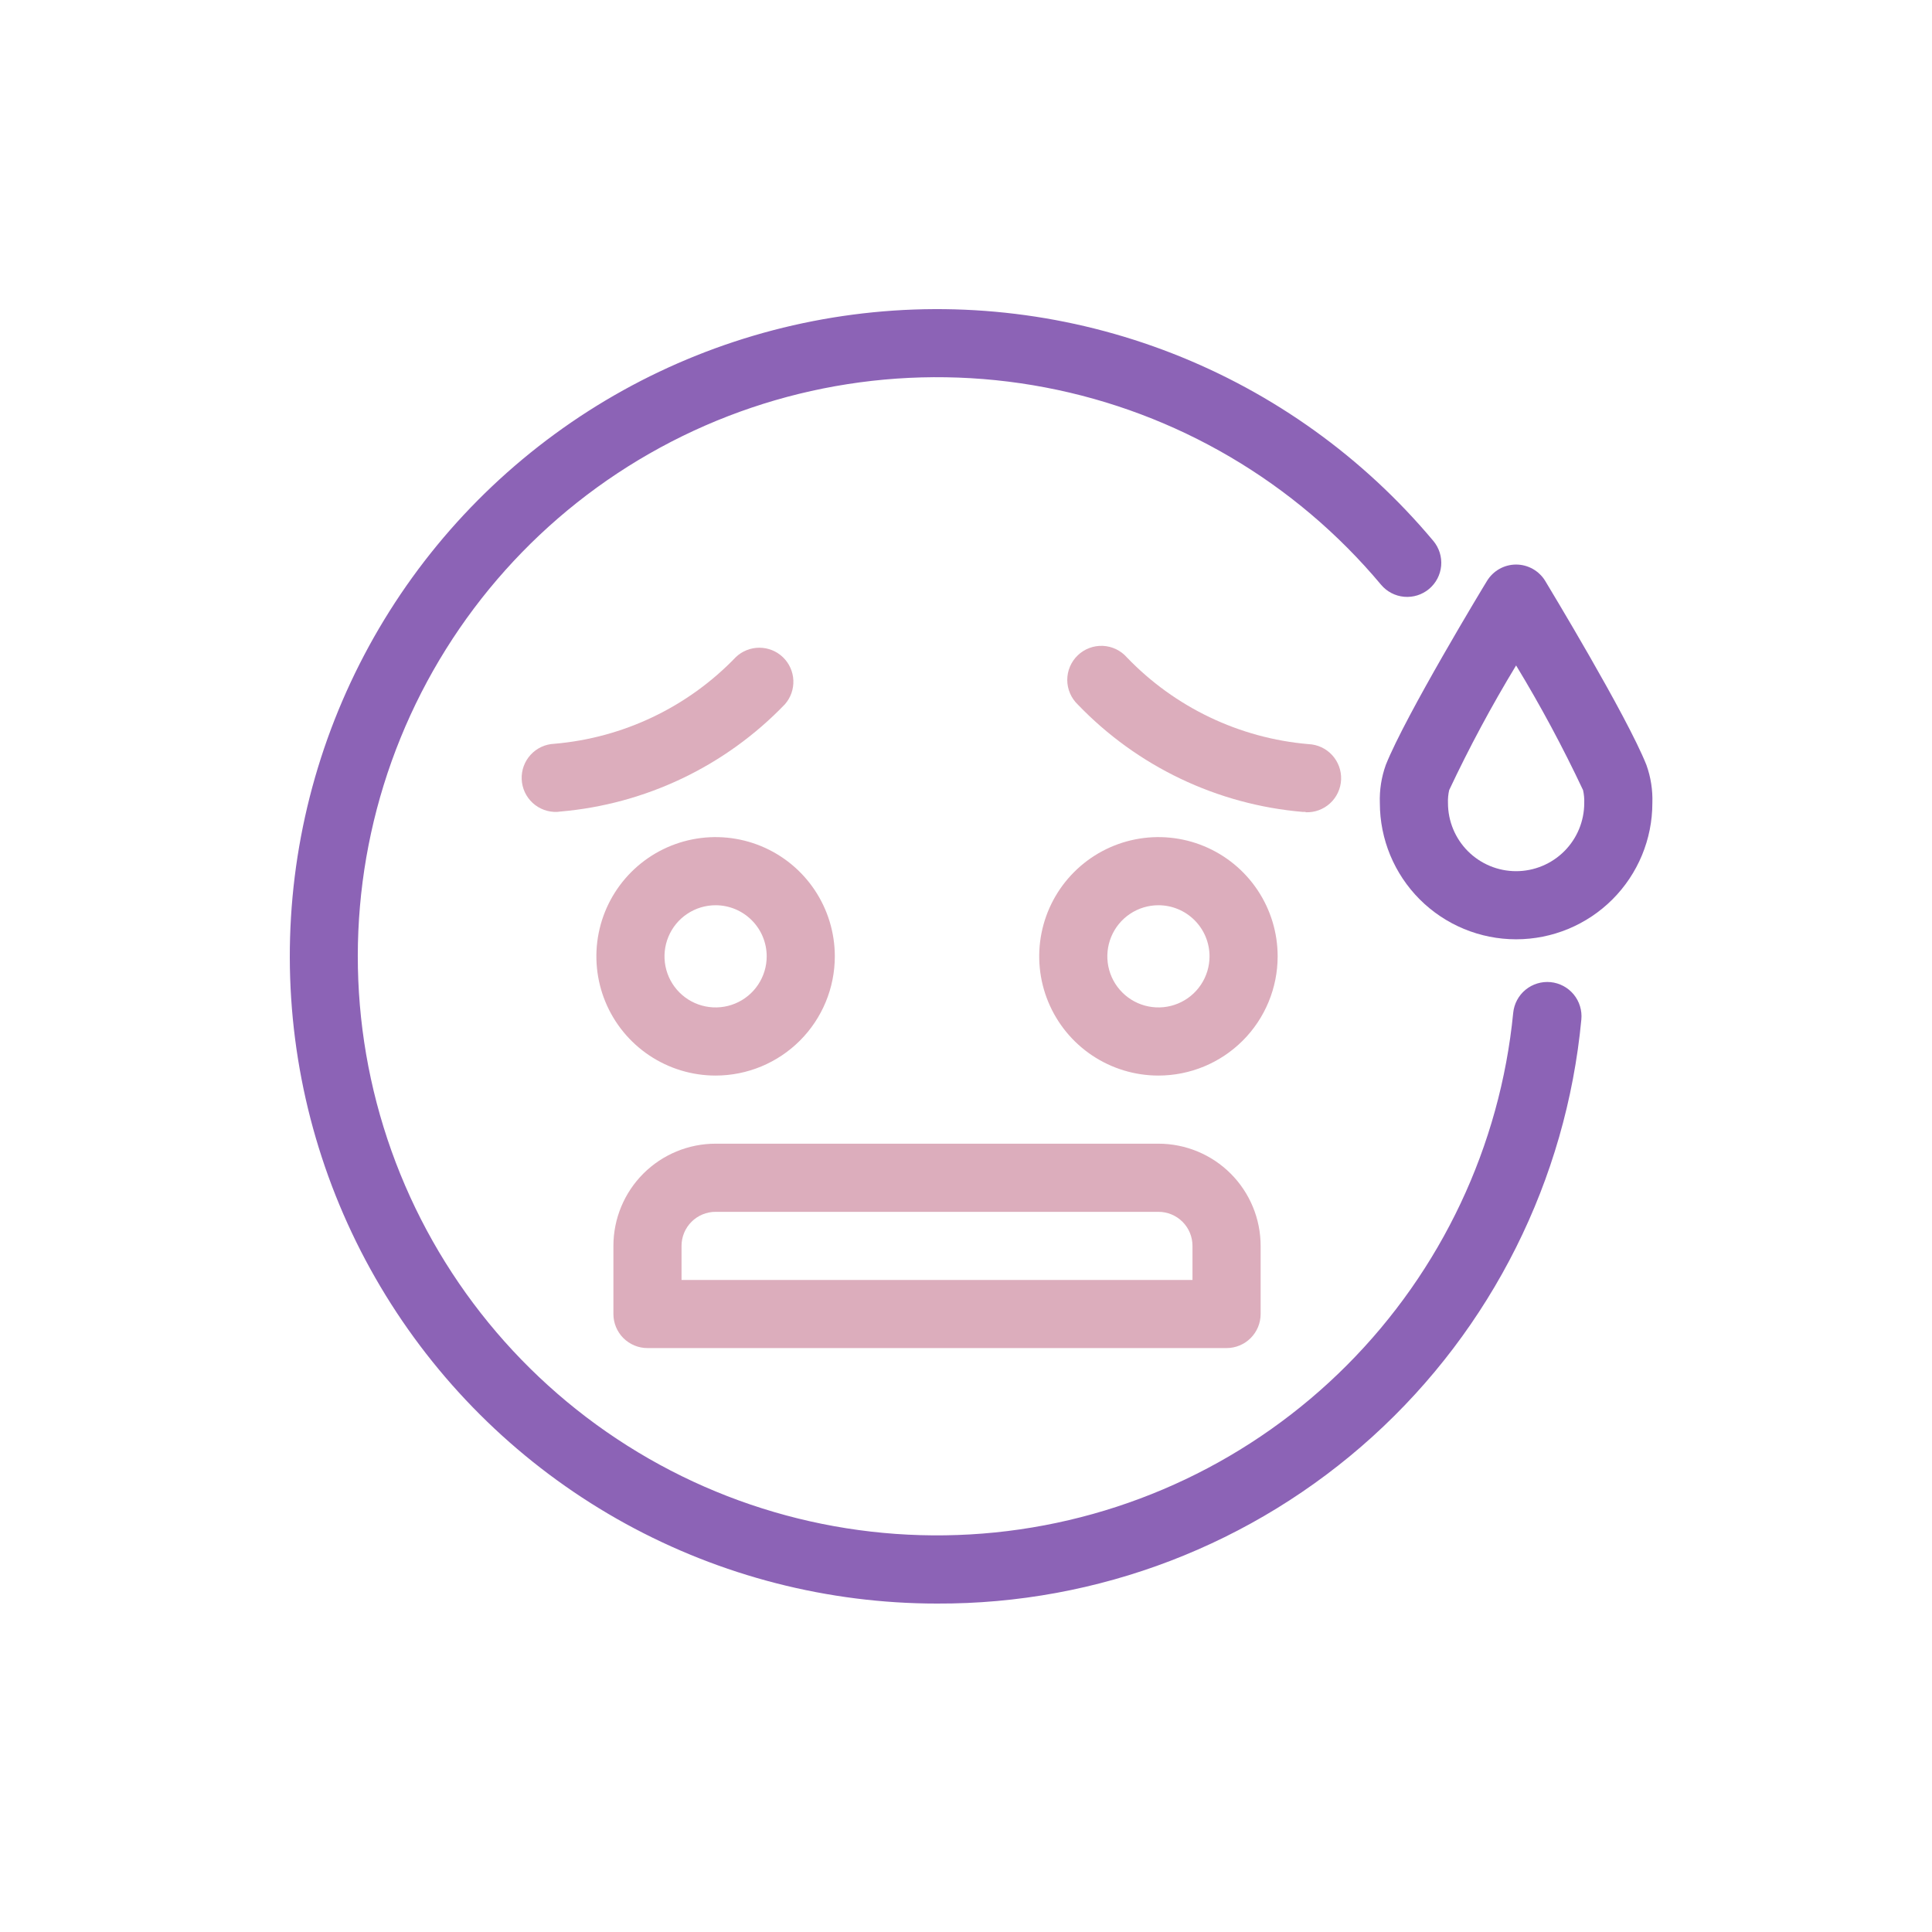
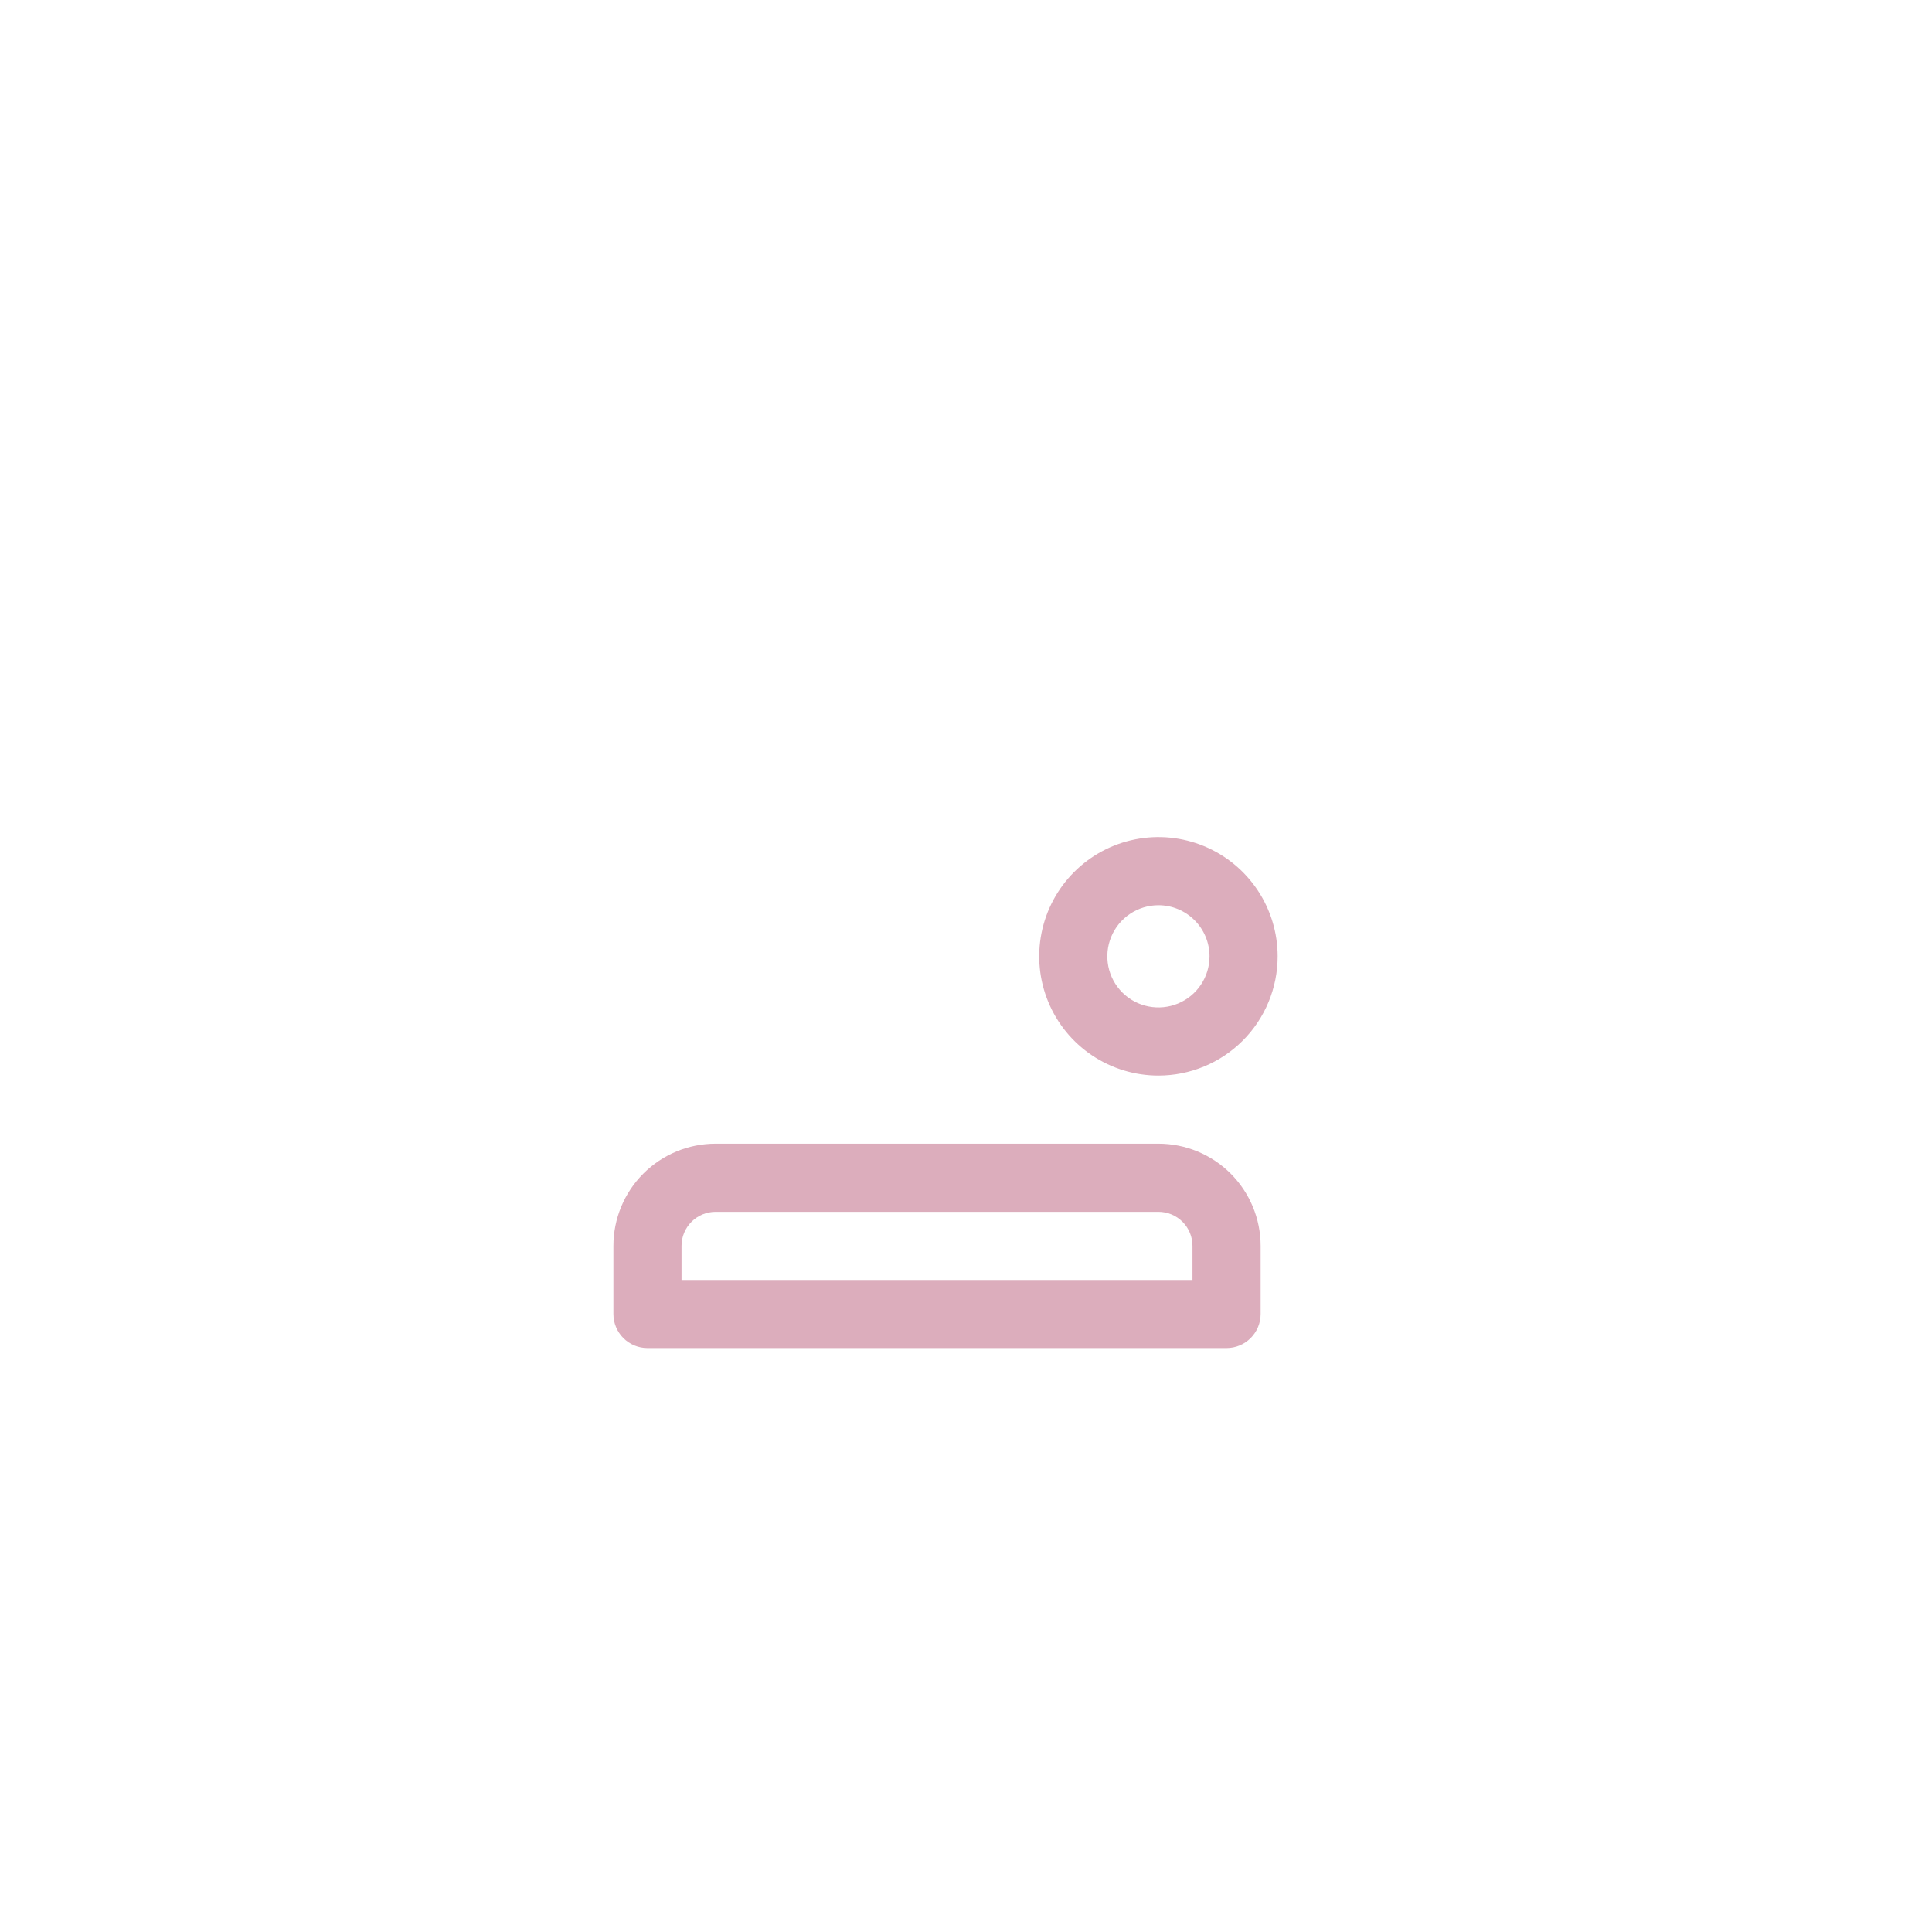
<svg xmlns="http://www.w3.org/2000/svg" width="100" height="100" viewBox="0 0 100 100" fill="none">
-   <path d="M48.5 83C42.865 83 37.322 81.578 32.382 78.868C27.443 76.157 23.267 72.243 20.241 67.49C17.215 62.737 15.437 57.298 15.071 51.675C14.705 46.053 15.763 40.428 18.148 35.323C20.532 30.218 24.166 25.797 28.712 22.469C33.258 19.14 38.571 17.013 44.158 16.283C49.745 15.552 55.426 16.243 60.675 18.291C65.924 20.339 70.572 23.677 74.189 27.998C74.489 28.357 74.635 28.821 74.594 29.287C74.552 29.753 74.327 30.184 73.968 30.484C73.609 30.785 73.146 30.93 72.68 30.889C72.213 30.848 71.783 30.623 71.482 30.264C67.04 24.954 60.897 21.346 54.096 20.052C47.296 18.758 40.257 19.858 34.175 23.165C28.093 26.472 23.344 31.782 20.733 38.194C18.122 44.605 17.811 51.723 19.853 58.338C21.895 64.952 26.163 70.656 31.934 74.481C37.704 78.306 44.62 80.015 51.508 79.319C58.396 78.622 64.83 75.564 69.718 70.661C74.606 65.759 77.647 59.316 78.323 52.427C78.369 51.959 78.598 51.529 78.961 51.23C79.324 50.932 79.791 50.79 80.258 50.835C80.726 50.881 81.156 51.111 81.455 51.473C81.753 51.836 81.895 52.303 81.85 52.77C81.068 61.063 77.213 68.763 71.041 74.358C64.87 79.951 56.829 83.034 48.5 83Z" fill="#8C63B6" />
-   <path d="M28.841 42.024C28.373 42.044 27.917 41.877 27.572 41.561C27.227 41.244 27.022 40.803 27.003 40.336C26.983 39.868 27.149 39.412 27.466 39.067C27.782 38.722 28.223 38.518 28.691 38.498C32.264 38.193 35.605 36.598 38.088 34.011C38.417 33.698 38.854 33.525 39.308 33.526C39.762 33.527 40.198 33.704 40.525 34.018C40.852 34.333 41.045 34.761 41.064 35.215C41.083 35.668 40.927 36.112 40.627 36.453C37.551 39.655 33.415 41.629 28.991 42.007L28.841 42.024Z" fill="#DCADBC" />
-   <path d="M67.577 42.024H67.427C63.003 41.647 58.867 39.673 55.79 36.47C55.618 36.306 55.48 36.109 55.386 35.89C55.291 35.671 55.242 35.436 55.241 35.197C55.241 34.959 55.288 34.723 55.381 34.504C55.474 34.285 55.611 34.086 55.782 33.921C55.954 33.756 56.157 33.627 56.38 33.543C56.603 33.459 56.841 33.42 57.079 33.43C57.317 33.44 57.55 33.498 57.765 33.601C57.98 33.704 58.172 33.849 58.329 34.028C60.813 36.615 64.154 38.21 67.727 38.516C68.195 38.535 68.635 38.74 68.952 39.085C69.268 39.43 69.435 39.886 69.415 40.354C69.395 40.821 69.19 41.262 68.846 41.578C68.501 41.895 68.045 42.062 67.577 42.042V42.024Z" fill="#DCADBC" />
  <path d="M59.96 55.671C58.74 55.671 57.547 55.309 56.532 54.631C55.517 53.953 54.726 52.989 54.259 51.861C53.792 50.734 53.67 49.493 53.908 48.296C54.146 47.099 54.733 45.999 55.597 45.136C56.46 44.273 57.559 43.685 58.756 43.447C59.953 43.209 61.194 43.331 62.322 43.798C63.449 44.265 64.413 45.056 65.091 46.071C65.769 47.086 66.131 48.279 66.131 49.5C66.131 51.136 65.481 52.706 64.324 53.863C63.166 55.02 61.597 55.671 59.96 55.671ZM59.96 46.855C59.437 46.855 58.926 47.01 58.491 47.301C58.056 47.591 57.717 48.004 57.517 48.488C57.317 48.971 57.264 49.503 57.366 50.016C57.468 50.529 57.72 51 58.09 51.37C58.46 51.74 58.931 51.992 59.444 52.093C59.957 52.196 60.489 52.143 60.972 51.943C61.456 51.743 61.869 51.404 62.159 50.969C62.45 50.534 62.605 50.023 62.605 49.5C62.605 48.798 62.326 48.126 61.83 47.63C61.334 47.134 60.662 46.855 59.96 46.855Z" fill="#DCADBC" />
-   <path d="M37.039 55.671C35.819 55.671 34.626 55.309 33.611 54.631C32.596 53.953 31.805 52.989 31.338 51.861C30.871 50.734 30.749 49.493 30.987 48.296C31.225 47.099 31.813 45.999 32.676 45.136C33.539 44.273 34.638 43.685 35.835 43.447C37.032 43.209 38.273 43.331 39.401 43.798C40.528 44.265 41.492 45.056 42.17 46.071C42.848 47.086 43.21 48.279 43.21 49.5C43.21 51.136 42.56 52.706 41.403 53.863C40.245 55.02 38.676 55.671 37.039 55.671ZM37.039 46.855C36.516 46.855 36.005 47.01 35.57 47.301C35.135 47.591 34.796 48.004 34.596 48.488C34.396 48.971 34.343 49.503 34.445 50.016C34.547 50.529 34.799 51 35.169 51.37C35.539 51.74 36.01 51.992 36.523 52.093C37.036 52.196 37.568 52.143 38.051 51.943C38.535 51.743 38.948 51.404 39.238 50.969C39.529 50.534 39.684 50.023 39.684 49.5C39.684 48.798 39.405 48.126 38.909 47.63C38.413 47.134 37.741 46.855 37.039 46.855Z" fill="#DCADBC" />
-   <path d="M78.473 48.618C76.603 48.618 74.809 47.875 73.486 46.553C72.164 45.23 71.421 43.436 71.421 41.566C71.397 40.894 71.502 40.224 71.729 39.591C72.752 37.026 76.79 30.352 76.966 30.07C77.123 29.811 77.344 29.597 77.608 29.448C77.872 29.299 78.17 29.221 78.473 29.221C78.776 29.221 79.074 29.299 79.338 29.448C79.602 29.597 79.824 29.811 79.981 30.07C80.148 30.352 84.195 37.026 85.217 39.591C85.445 40.224 85.549 40.894 85.526 41.566C85.526 43.436 84.783 45.23 83.46 46.553C82.138 47.875 80.344 48.618 78.473 48.618ZM78.473 34.443C77.206 36.531 76.05 38.685 75.009 40.896C74.959 41.115 74.938 41.341 74.947 41.566C74.947 42.501 75.319 43.398 75.98 44.059C76.641 44.72 77.538 45.092 78.473 45.092C79.409 45.092 80.305 44.72 80.967 44.059C81.628 43.398 82 42.501 82 41.566C82.009 41.341 81.988 41.115 81.938 40.896C80.897 38.685 79.741 36.531 78.473 34.443Z" fill="#8C63B6" />
  <path d="M63.486 69.776H33.513C33.045 69.776 32.597 69.59 32.266 69.26C31.936 68.929 31.75 68.481 31.75 68.013V64.487C31.75 63.084 32.307 61.739 33.299 60.746C34.291 59.755 35.636 59.197 37.039 59.197H59.96C61.363 59.197 62.708 59.755 63.7 60.746C64.692 61.739 65.25 63.084 65.25 64.487V68.013C65.25 68.481 65.064 68.929 64.733 69.26C64.403 69.59 63.954 69.776 63.486 69.776ZM35.276 66.25H61.723V64.487C61.723 64.019 61.538 63.571 61.207 63.24C60.876 62.909 60.428 62.724 59.96 62.724H37.039C36.572 62.724 36.123 62.909 35.792 63.24C35.462 63.571 35.276 64.019 35.276 64.487V66.25Z" fill="#DCADBC" />
</svg>